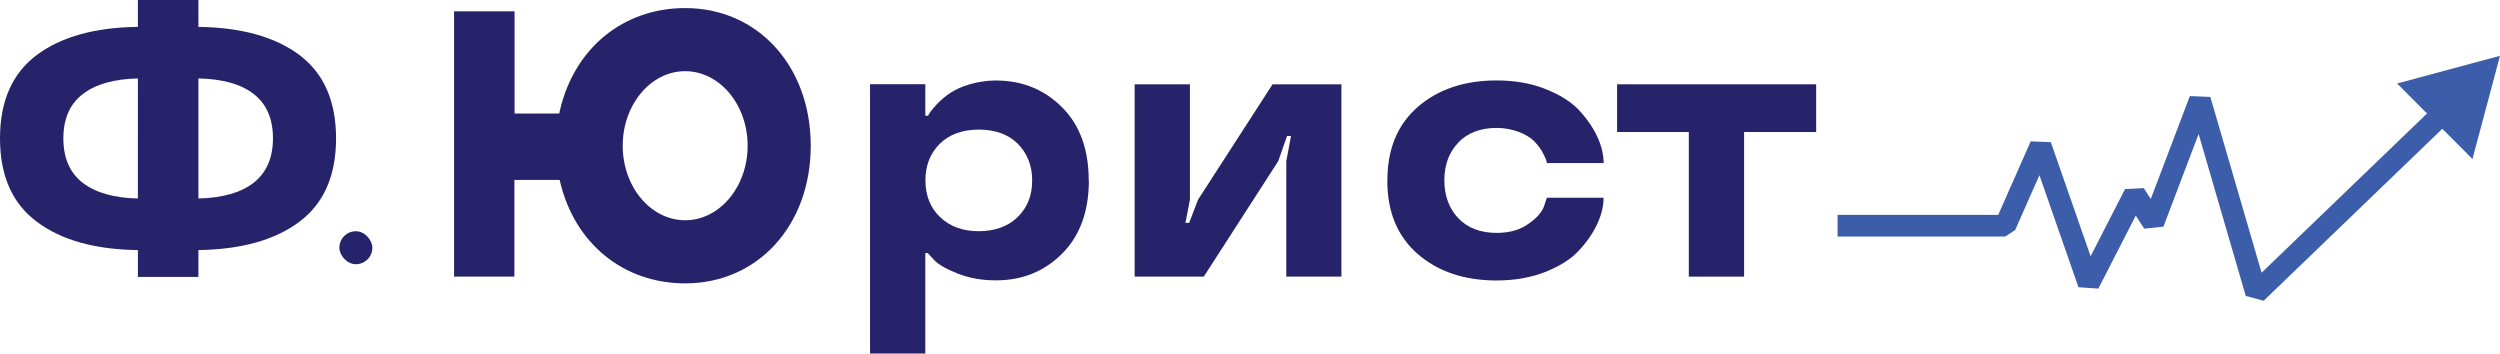
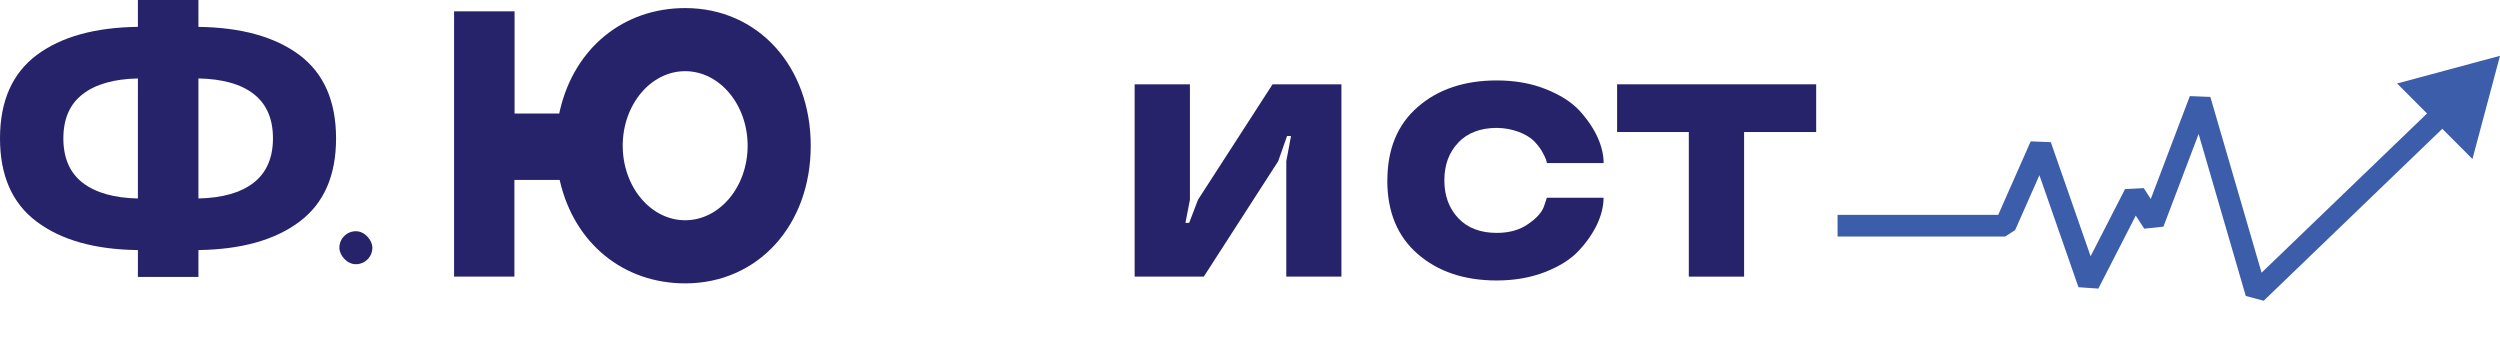
<svg xmlns="http://www.w3.org/2000/svg" id="_Слой_2" data-name="Слой 2" viewBox="0 0 885.83 125.27">
  <defs>
    <style> .cls-1 { fill: none; } .cls-1, .cls-2, .cls-3 { stroke-width: 0px; } .cls-2 { fill: #3c5daa; } .cls-3 { fill: #27236b; } </style>
  </defs>
  <g id="Layer_1" data-name="Layer 1">
    <g>
      <g>
        <g>
-           <path class="cls-3" d="M385.82,63.92c0,10.94-3.14,19.55-9.41,25.89-6.32,6.34-14.14,9.53-23.5,9.53-5.09,0-9.64-.82-13.68-2.46-4.04-1.6-6.82-3.19-8.36-4.88l-2.14-2.32h-.86v35.6h-19.59V29.83h19.59v11.17h1c.32-.73.68-1.46,3.36-4.37,1.41-1.41,2.91-2.65,4.59-3.78,3.32-2.19,9.5-4.33,16.04-4.33,9.36,0,17.18,3.19,23.5,9.53,6.32,6.34,9.41,15,9.41,25.89h.05ZM365.73,63.92c0-5.24-1.73-9.57-5.09-12.99-3.36-3.33-8.05-5.01-13.82-5.01s-10.41,1.69-13.82,5.01c-3.41,3.42-5.09,7.7-5.09,12.99s1.73,9.71,5.18,12.99c3.45,3.33,8.04,5.01,13.73,5.01s10.41-1.69,13.82-5.06c3.41-3.33,5.09-7.66,5.09-12.9v-.05Z" />
          <polygon class="cls-3" points="455.77 98.02 455.77 57.13 457.45 48.2 456.04 48.2 452.9 57.13 426.54 98.02 402.04 98.02 402.04 29.87 421.63 29.87 421.63 70.76 420.04 78.96 421.36 78.96 424.5 70.76 450.91 29.87 475.31 29.87 475.31 98.02 455.72 98.02 455.77 98.02" />
          <path class="cls-3" d="M491.59,63.92c0-11.12,3.59-19.78,10.77-26.03,7.18-6.25,16.55-9.39,28-9.39,6.32,0,12.09,1,17.18,3.01,5.09,2.01,9.13,4.51,12,7.57,5.73,6.2,8.68,12.85,8.68,18.69h-20.09c-.18-.73-.27-1.55-1.86-4.33-.86-1.41-1.86-2.6-3-3.74-2.41-2.19-7.32-4.38-12.95-4.38s-10.36,1.73-13.59,5.2c-3.32,3.47-4.95,7.93-4.95,13.4s1.68,9.94,4.95,13.4c3.27,3.46,7.82,5.2,13.59,5.2,4.5,0,8.23-1.05,11.23-3.19,3-2.05,4.77-4.15,5.5-6.11l1.05-3.15h20.09c0,5.88-3,12.53-8.68,18.64-2.86,3.14-6.91,5.65-12,7.66-5.09,2-10.91,3.01-17.18,3.01-11.5,0-20.82-3.14-28-9.39-7.18-6.25-10.77-14.91-10.77-26.03l.04-.05Z" />
          <polygon class="cls-3" points="572.99 46.78 572.99 29.87 643.53 29.87 643.53 46.78 617.99 46.78 617.99 98.02 598.4 98.02 598.4 46.78 572.99 46.78" />
        </g>
        <path class="cls-3" d="M0,49.04c0-13.17,4.32-23.02,13-29.54,8.68-6.47,20.63-9.8,35.86-9.98V0h21.45v9.53c15.18.18,27.14,3.51,35.82,9.98,8.64,6.52,12.95,16.36,12.95,29.54s-4.32,23.02-12.95,29.49c-8.68,6.52-20.64,9.85-35.82,10.07v9.53h-21.45v-9.53c-15.18-.18-27.13-3.51-35.86-10.07C4.32,72.06,0,62.22,0,49.04M22.45,49.04c0,6.97,2.32,12.26,6.91,15.77,4.59,3.51,11.09,5.33,19.5,5.52V27.8c-8.41.18-14.95,2.01-19.5,5.52-4.59,3.51-6.91,8.71-6.91,15.73M96.72,49.04c0-6.97-2.27-12.17-6.82-15.73-4.55-3.56-11.14-5.33-19.59-5.52v42.53c8.41-.18,14.95-2.01,19.5-5.52,4.54-3.51,6.91-8.8,6.91-15.77" />
        <g>
          <path class="cls-1" d="M242.78,25.22c-12.2,0-22.13,11.85-22.13,26.41s9.93,26.41,22.13,26.41,22.13-11.85,22.13-26.41-9.93-26.41-22.13-26.41Z" />
          <path class="cls-3" d="M242.78,2.86c-21.83,0-39.22,14.1-44.37,36.2-.09.39-.17.78-.25,1.17h-15.83V4.02h-21.44v93.98h21.38v-34.24h16.04c.03.15.06.3.1.45,5.15,22.1,22.54,36.2,44.37,36.2,25.8,0,44.49-20.61,44.49-48.77S268.58,2.86,242.78,2.86ZM242.78,78.04c-12.2,0-22.13-11.85-22.13-26.41s9.93-26.41,22.13-26.41,22.13,11.85,22.13,26.41-9.93,26.41-22.13,26.41Z" />
        </g>
        <rect class="cls-3" x="120.25" y="81.93" width="11.69" height="11.69" rx="5.85" ry="5.85" />
      </g>
      <g>
        <polygon class="cls-2" points="802.1 106.56 795.75 104.87 779.04 47.48 766.57 80.31 759.77 81.03 756.77 76.4 743.51 102.26 736.47 101.77 722.63 62.08 714.03 81.52 710.52 83.81 651.11 83.81 651.11 76.14 708.03 76.14 719.54 50.09 726.67 50.37 740.77 90.79 752.97 67 759.6 66.66 762.09 70.51 775.93 34.05 783.2 34.34 801.35 96.63 862.81 37.48 868.13 43 802.1 106.56" />
        <polygon class="cls-2" points="885.83 19.77 849.37 29.58 876.07 56.34 885.83 19.77" />
      </g>
    </g>
  </g>
</svg>